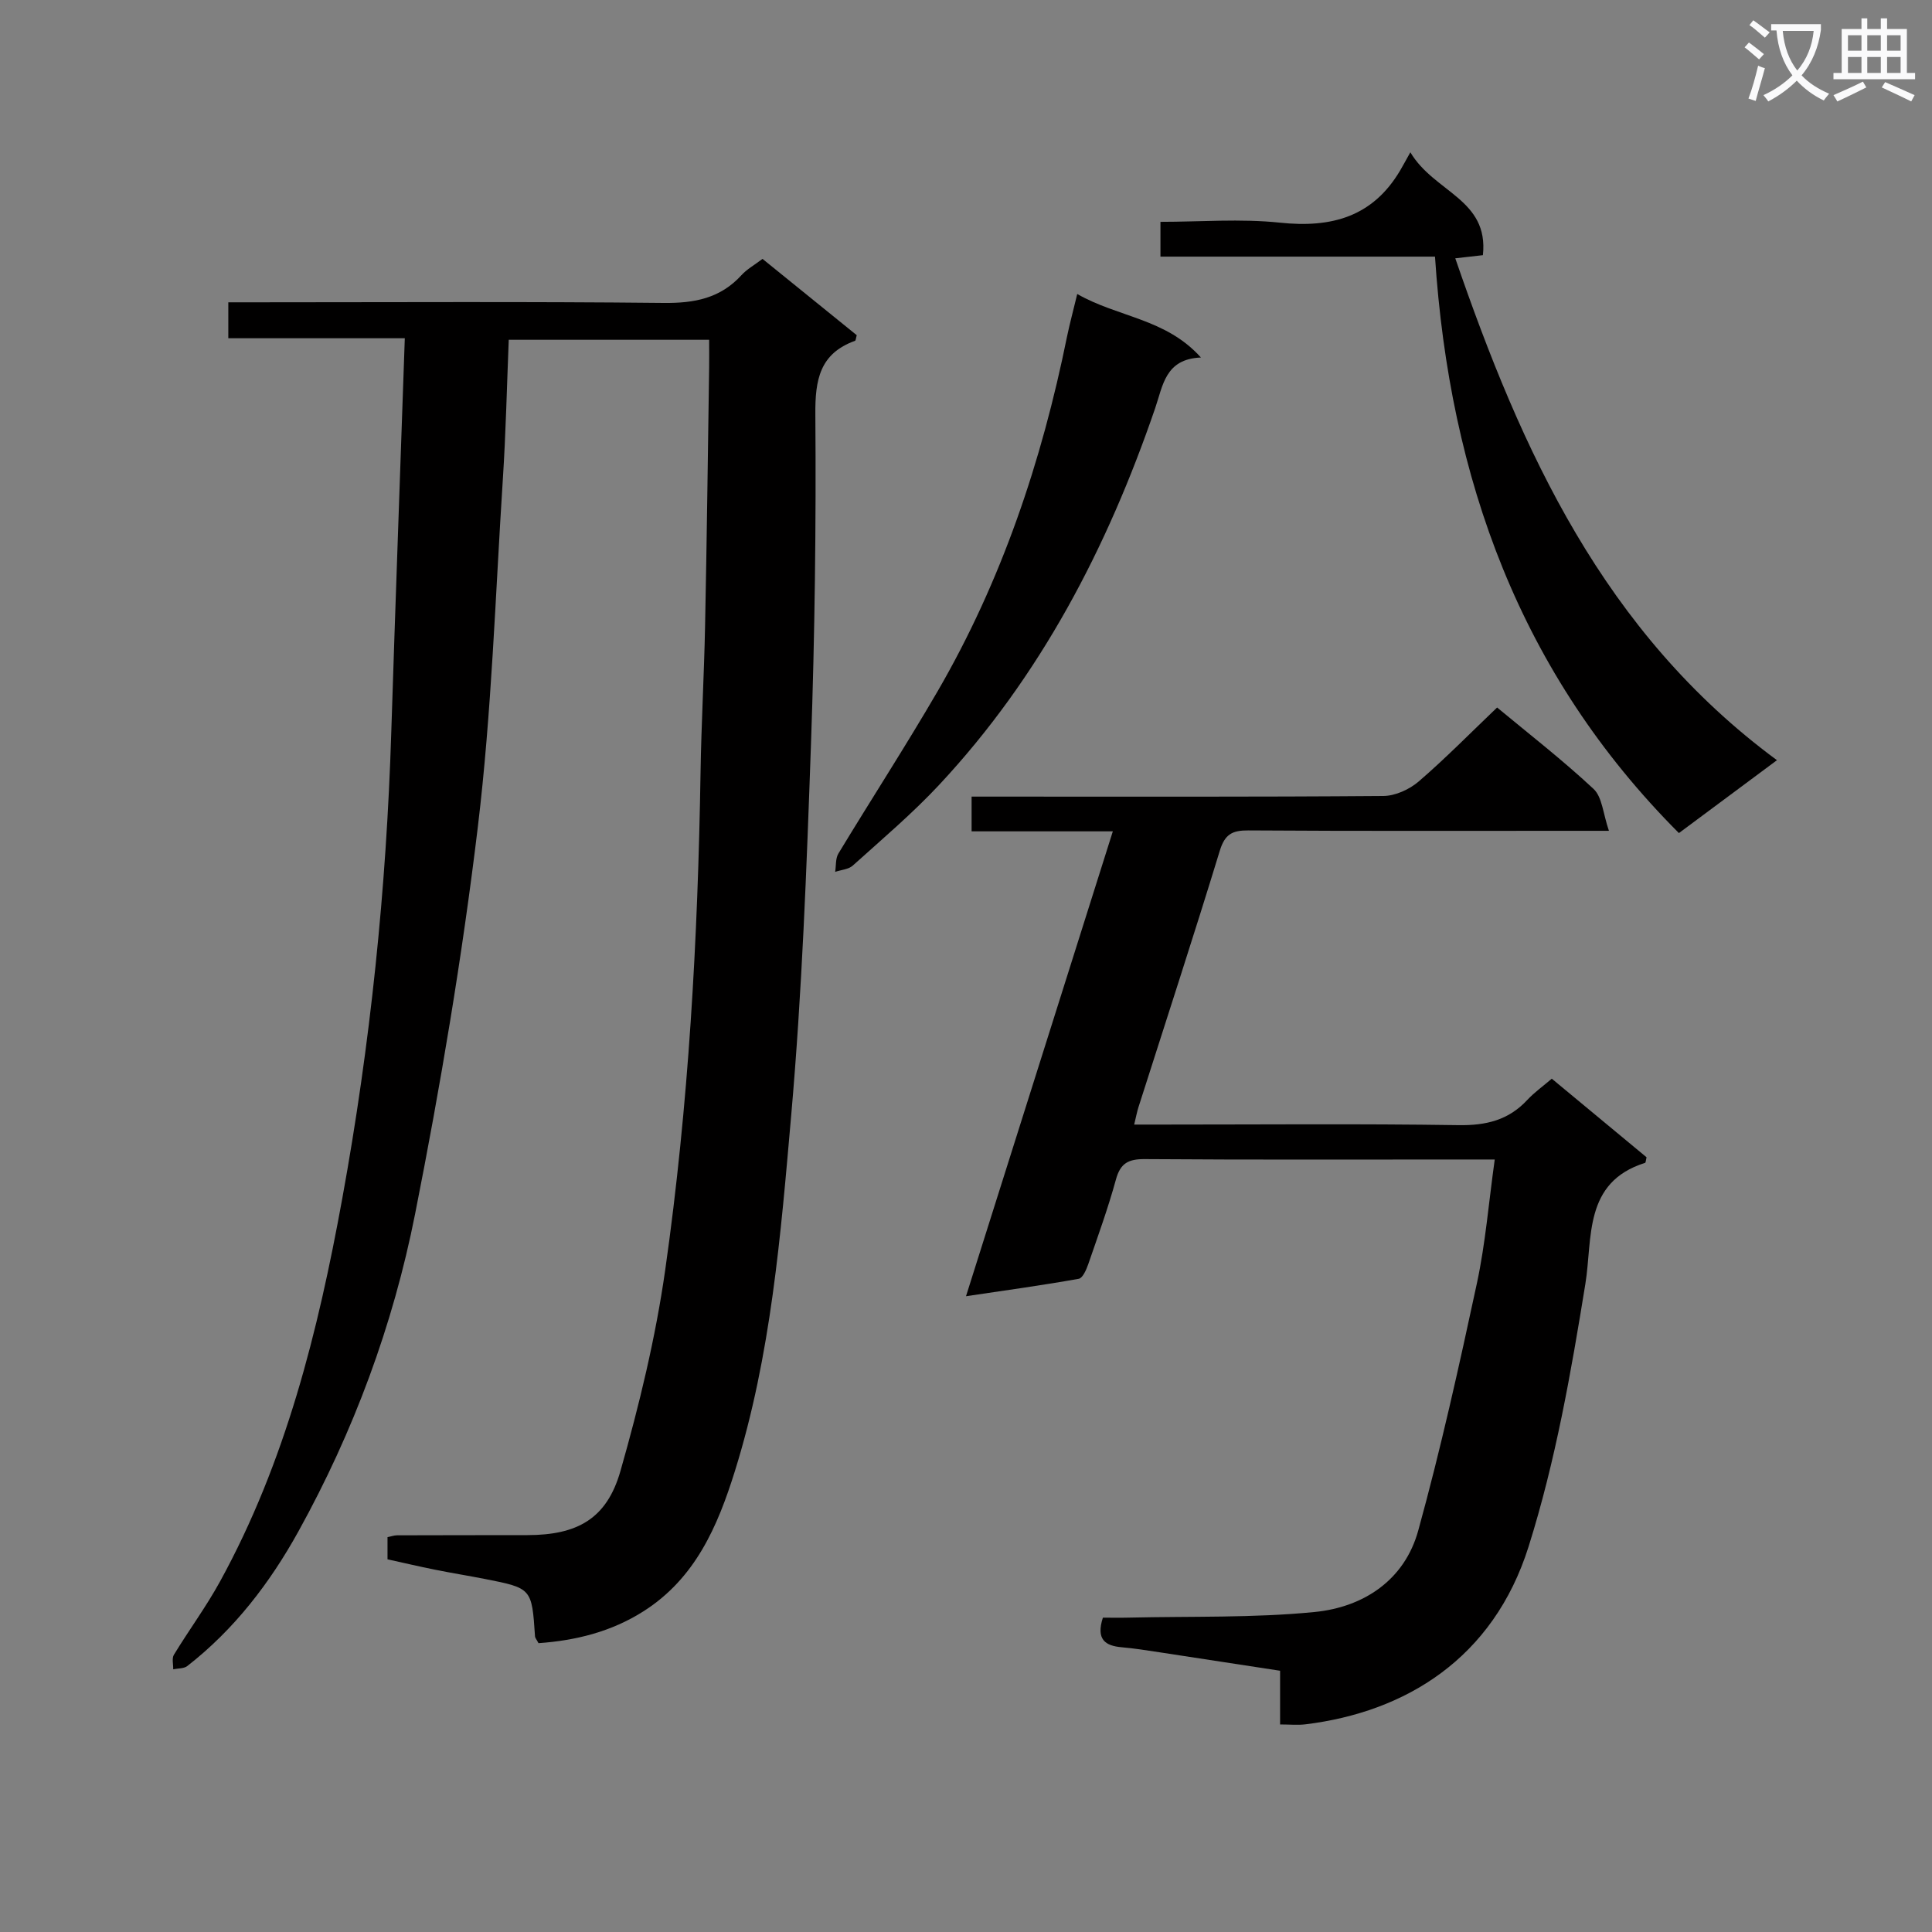
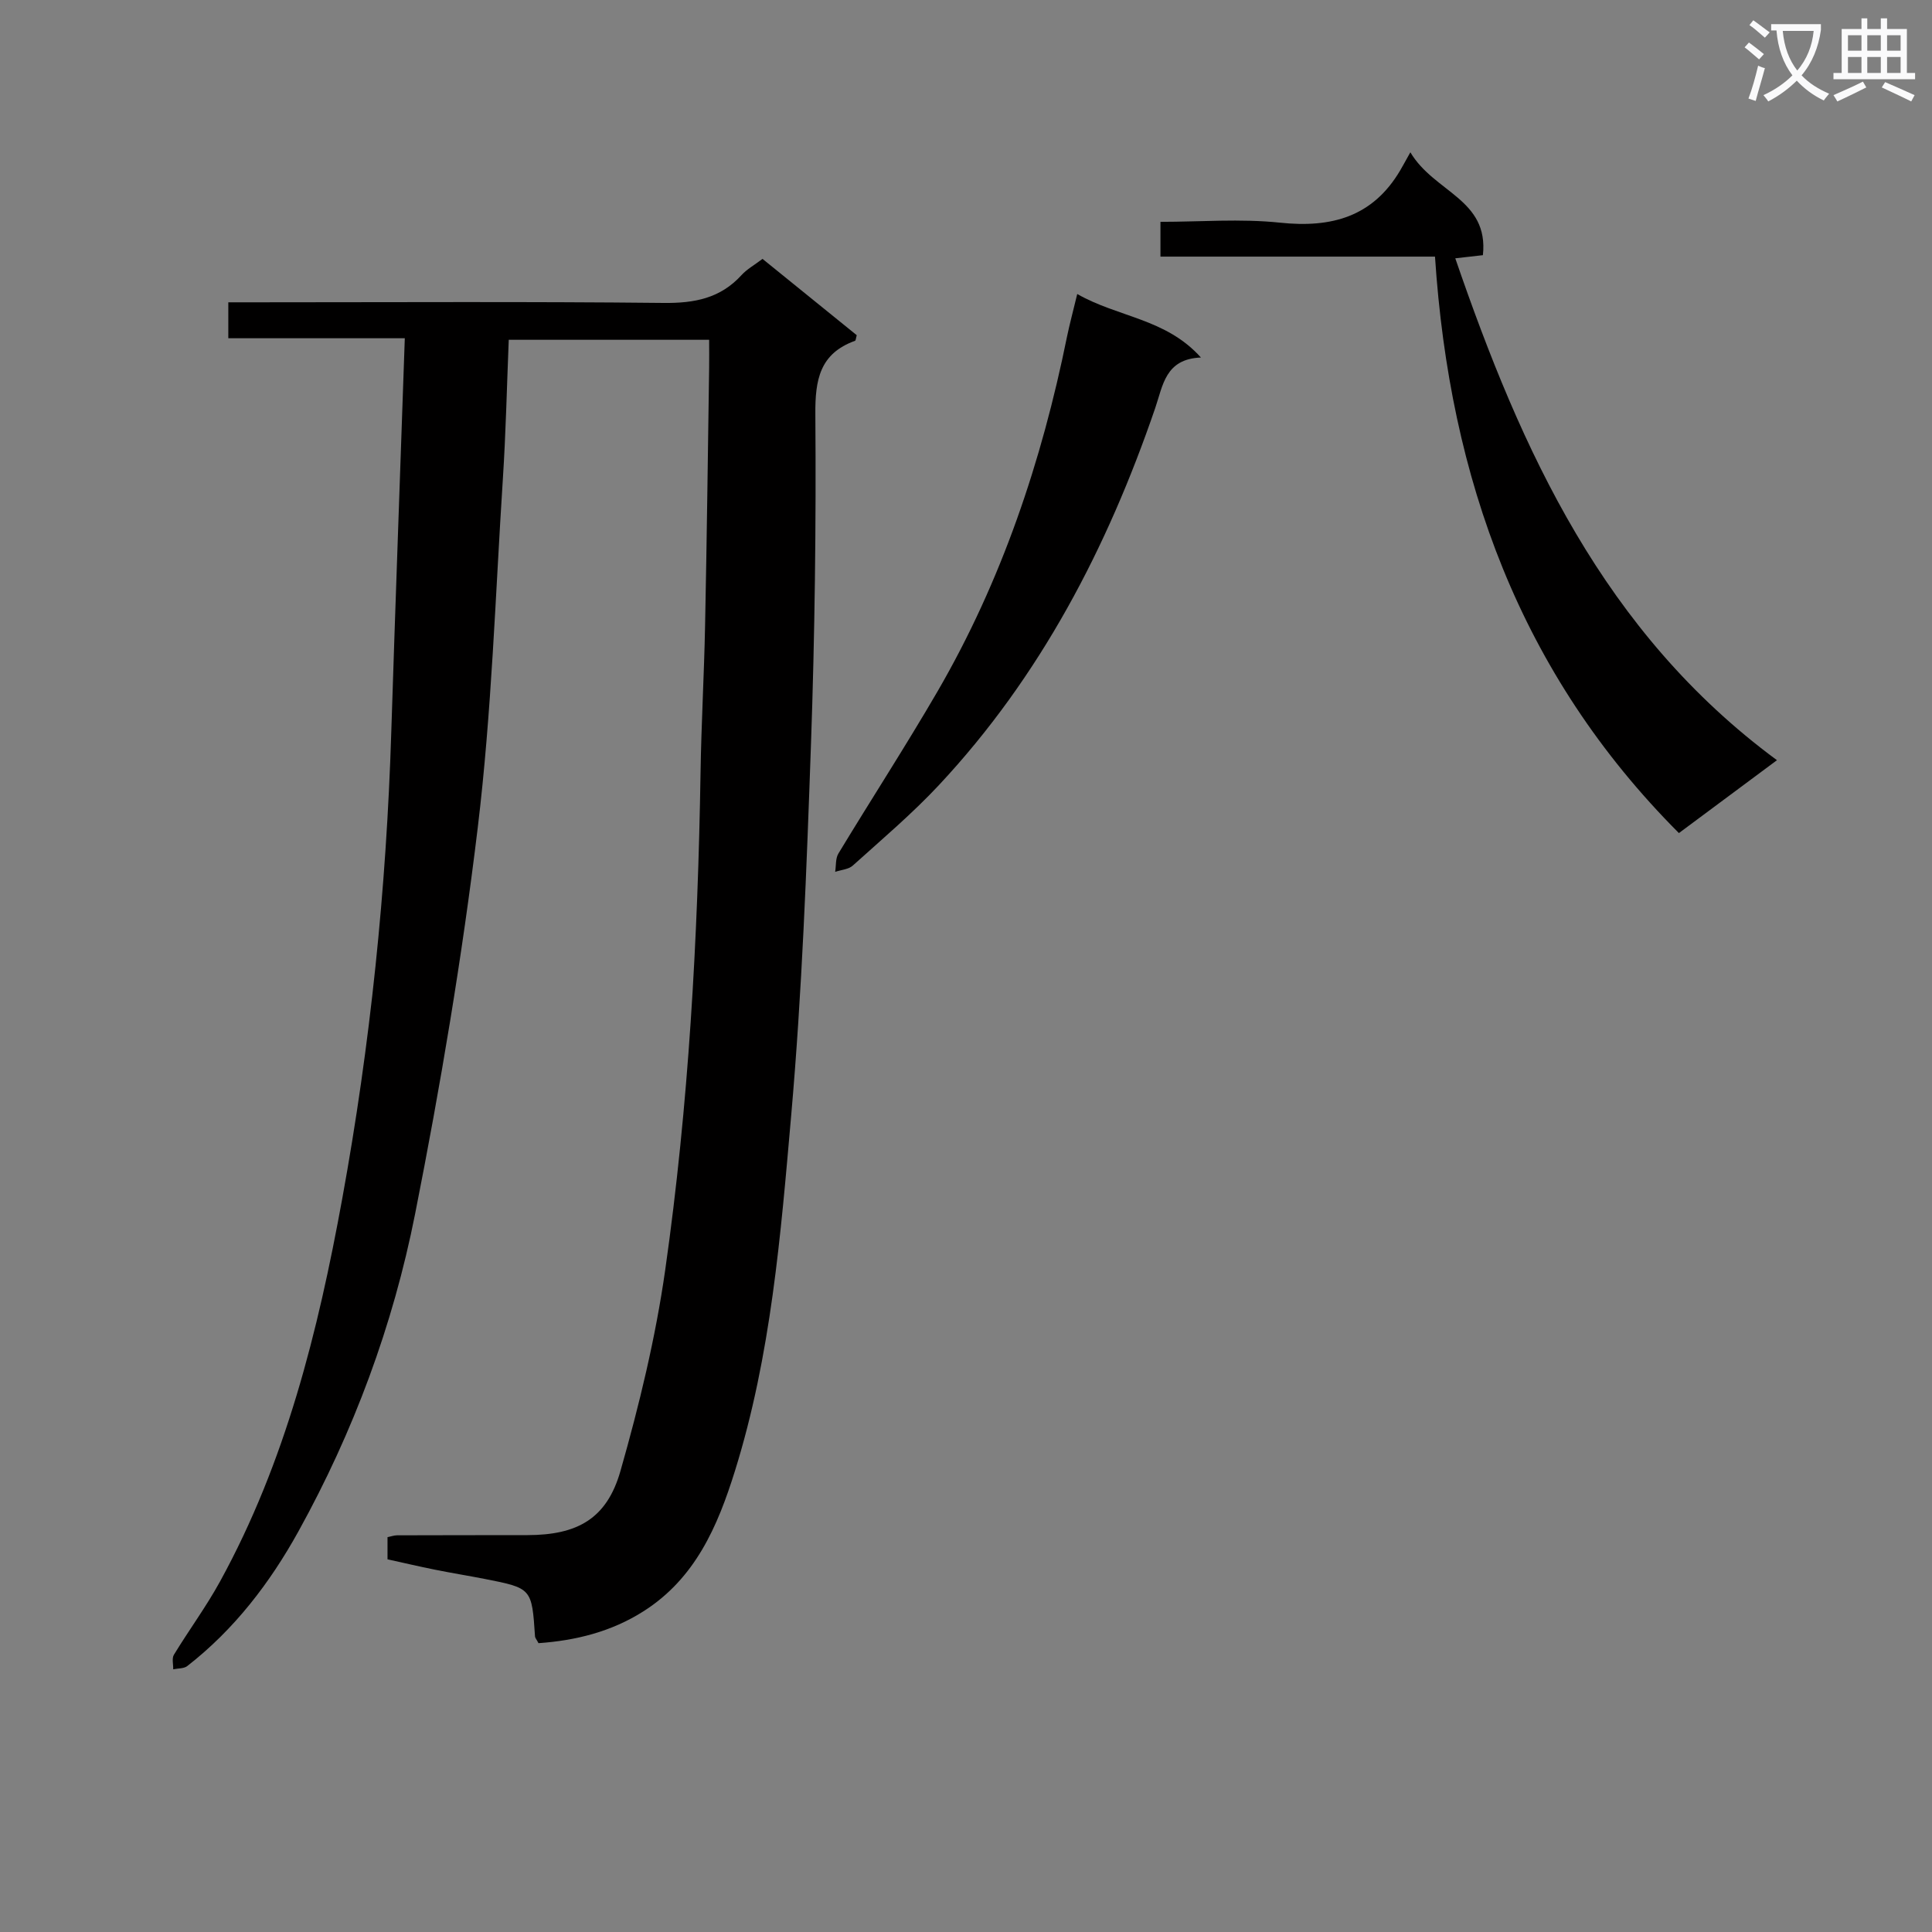
<svg xmlns="http://www.w3.org/2000/svg" enable-background="new 0 0 400 400" viewBox="0 0 400 400">
  <rect x="0" y="0" width="400" height="400" fill="#808080" stroke="none" />
  <path d="m362.1 8.8c1.1.8 2.1 1.6 3.1 2.4l-1 1.1c-1.3-1.1-2.3-2-3-2.5zm1.9 4.8c.5.2.9.4 1.4.5-.6 2.3-1.3 4.5-1.9 6.8l-1.5-.5c.8-2.1 1.4-4.3 2-6.8zm-1-9.4c1.3.9 2.4 1.8 3.4 2.5l-1 1.1c-1.4-1.2-2.4-2.1-3.2-2.6zm3.7 2.2v-1.4h10.3v1.2c-.5 3.6-1.8 6.8-4 9.4 1.5 1.6 3.4 2.8 5.7 3.8-.3.4-.7.8-1.1 1.4-2.3-1.1-4.1-2.5-5.6-4.1-1.6 1.6-3.6 3.1-5.9 4.3-.3-.5-.7-.9-1-1.3 2.4-1.1 4.4-2.5 6-4.1-1.9-2.5-3-5.6-3.3-9.3h-1.1zm8.8 0h-6.4c.3 3.3 1.3 6 3 8.2 2-2.3 3.1-5.1 3.4-8.2z" fill="#fafafb" />
  <path d="m385.3 3.8h1.3v2.2h2.8v-2.2h1.3v2.2h4.1v9.1h1.7v1.3h-16.9v-1.3h1.7v-9.1h4.1v-2.2zm.4 13.1.7 1.2c-1.8.9-3.8 1.9-6 2.9-.2-.4-.5-.8-.8-1.3 2.3-1 4.3-1.9 6.1-2.8zm-3.1-6.4h2.8v-3.2h-2.8zm0 4.6h2.8v-3.3h-2.8zm4-4.6h2.8v-3.2h-2.8zm0 4.6h2.8v-3.3h-2.8zm3.7 1.9c2.1.9 4.1 1.8 6.1 2.7l-.7 1.3c-2.2-1.1-4.2-2-6.1-2.9zm3.2-9.7h-2.8v3.2h2.8zm-2.8 7.8h2.8v-3.3h-2.8z" fill="#fafafb" />
  <g fill="#010000">
    <path d="m83.81 70.03c-13 0-24.6 0-36.54 0 0-2.43 0-4.5 0-7.44h5.64c28.16 0 56.33-.17 84.49.13 6.38.07 11.74-.95 16.13-5.77 1.1-1.21 2.61-2.04 4.34-3.35 6.5 5.26 13.04 10.56 19.51 15.8-.17.57-.19 1.09-.36 1.16-7.3 2.64-8.27 8.06-8.21 15.22.17 22.8-.11 45.63-.91 68.42-.9 25.59-1.85 51.22-4.09 76.71-2.17 24.77-4.17 49.68-11.66 73.67-3.58 11.47-8.19 22.16-18.86 28.98-6.74 4.3-14.15 6.1-21.8 6.64-.44-.83-.7-1.1-.72-1.39-.66-9.98-.66-9.99-10.42-11.91-3.42-.67-6.86-1.22-10.28-1.91-3.23-.65-6.44-1.4-9.84-2.15 0-1.54 0-2.98 0-4.59.71-.14 1.33-.37 1.96-.38 9-.03 18-.03 27-.04 10.3-.01 16.43-3.35 19.26-13.25 3.9-13.67 7.28-27.62 9.28-41.68 4.85-34.11 6.76-68.49 7.31-102.94.16-10.14.74-20.28.94-30.43.36-17.81.58-35.62.84-53.43.03-1.81 0-3.61 0-5.75-13.95 0-27.5 0-41.49 0-.39 9.67-.6 19.26-1.22 28.84-1.55 24.05-2.31 48.21-5.19 72.11-3.23 26.82-7.73 53.54-12.98 80.04-4.56 23.04-12.73 45.07-24.15 65.71-5.91 10.68-13.28 20.31-23.02 27.89-.71.55-1.93.46-2.91.67.03-1.01-.31-2.25.14-3 3.11-5.11 6.68-9.94 9.55-15.17 13.59-24.76 20.3-51.79 25.31-79.28 5.82-31.93 9.14-64.14 10.15-96.59.86-26.93 1.85-53.86 2.8-81.54z" />
-     <path d="m200 268.37c10.23-32.39 20.2-63.95 30.4-96.25-10.03 0-19.53 0-29.24 0 0-2.57 0-4.51 0-7.19h5.27c26.66 0 53.32.08 79.98-.13 2.47-.02 5.38-1.35 7.3-2.99 5.54-4.77 10.68-10.01 16.25-15.33 6.38 5.3 13.45 10.78 19.97 16.86 1.8 1.68 1.96 5.13 3.18 8.67-3.1 0-4.88 0-6.67 0-22.66 0-45.32.07-67.98-.08-3.34-.02-4.86.78-5.91 4.19-5.43 17.77-11.21 35.43-16.85 53.13-.29.92-.47 1.87-.88 3.58h5.65c20.5 0 40.99-.19 61.48.12 5.7.09 10.37-1.02 14.27-5.23 1.44-1.55 3.21-2.8 5.06-4.39 6.74 5.59 13.24 10.98 19.62 16.27-.15.62-.16 1.12-.31 1.16-12.81 4.02-10.83 15.62-12.35 25.01-2.97 18.36-6.15 36.59-11.75 54.4-7.33 23.31-25.6 34.3-46.18 36.83-1.59.2-3.23.03-5.28.03 0-3.88 0-7.32 0-11.12-8.53-1.31-16.7-2.57-24.88-3.81-2.62-.4-5.25-.82-7.89-1.05-3.43-.3-5.38-1.6-3.92-6.13 1.61 0 3.54.04 5.46-.01 12.8-.3 25.67.09 38.37-1.16 10.13-1 18.62-6.58 21.46-16.86 4.67-16.92 8.47-34.1 12.16-51.26 1.76-8.21 2.43-16.66 3.68-25.57-2.23 0-3.86 0-5.49 0-22.33 0-44.66.08-66.98-.08-3.39-.02-5.04.85-5.96 4.23-1.62 5.91-3.72 11.7-5.72 17.5-.4 1.15-1.15 2.9-1.98 3.05-7.45 1.33-14.97 2.37-23.34 3.61z" />
    <path d="m297.1 53.13c-18.95 0-37.73 0-56.84 0 0-2.39 0-4.46 0-7.2 8.23 0 16.56-.69 24.74.17 10.66 1.13 19.2-1.19 24.89-10.81.51-.87.99-1.76 2.11-3.76 4.93 8.33 16.27 9.69 15.02 21.3-1.9.21-3.64.41-5.72.65 13.72 39.9 30.73 77.46 66.6 103.91-7.01 5.21-13.45 10-20.3 15.09-32.89-32.96-47.46-73.3-50.5-119.35z" />
    <path d="m223.03 60.87c8.51 4.86 18.33 5.04 25.61 13.15-7.4.29-7.86 5.8-9.47 10.48-9.9 28.88-23.75 55.54-44.75 78.02-5.54 5.93-11.79 11.22-17.84 16.67-.89.81-2.43.9-3.67 1.32.21-1.27.05-2.77.67-3.79 6.79-11.22 13.93-22.23 20.52-33.56 13.28-22.88 21.58-47.64 26.82-73.49.56-2.7 1.29-5.36 2.11-8.8z" />
  </g>
</svg>